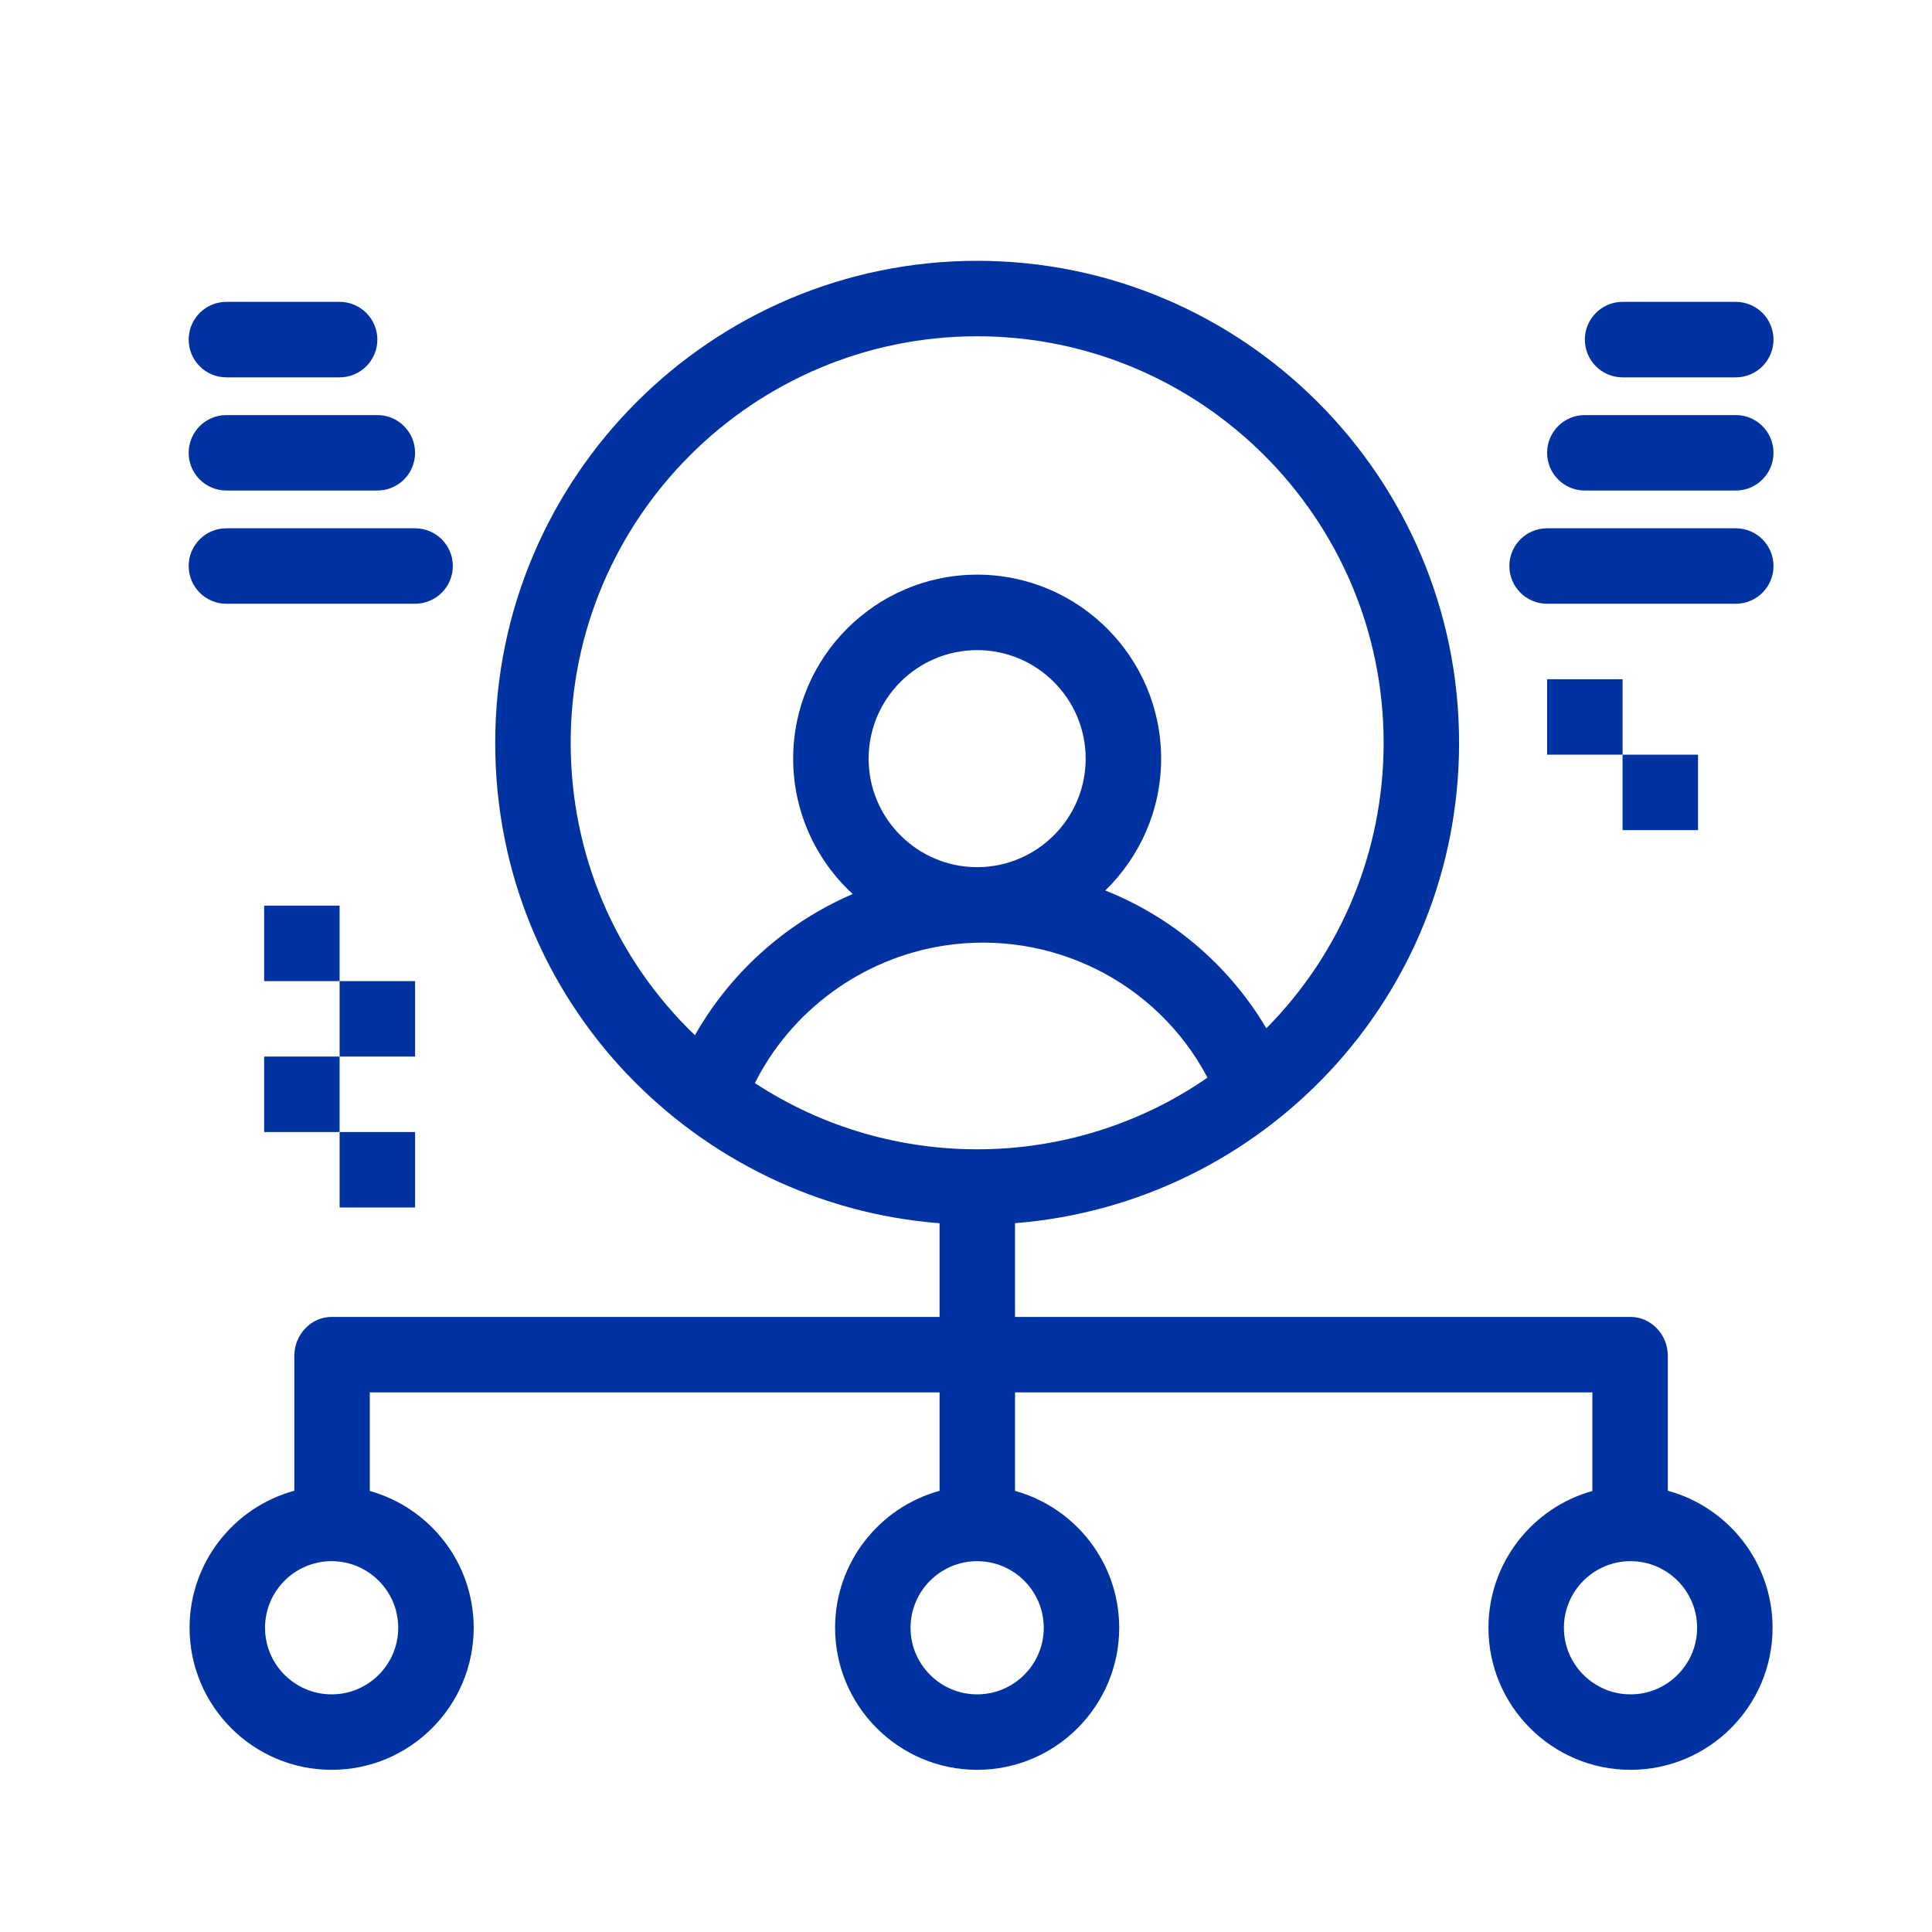
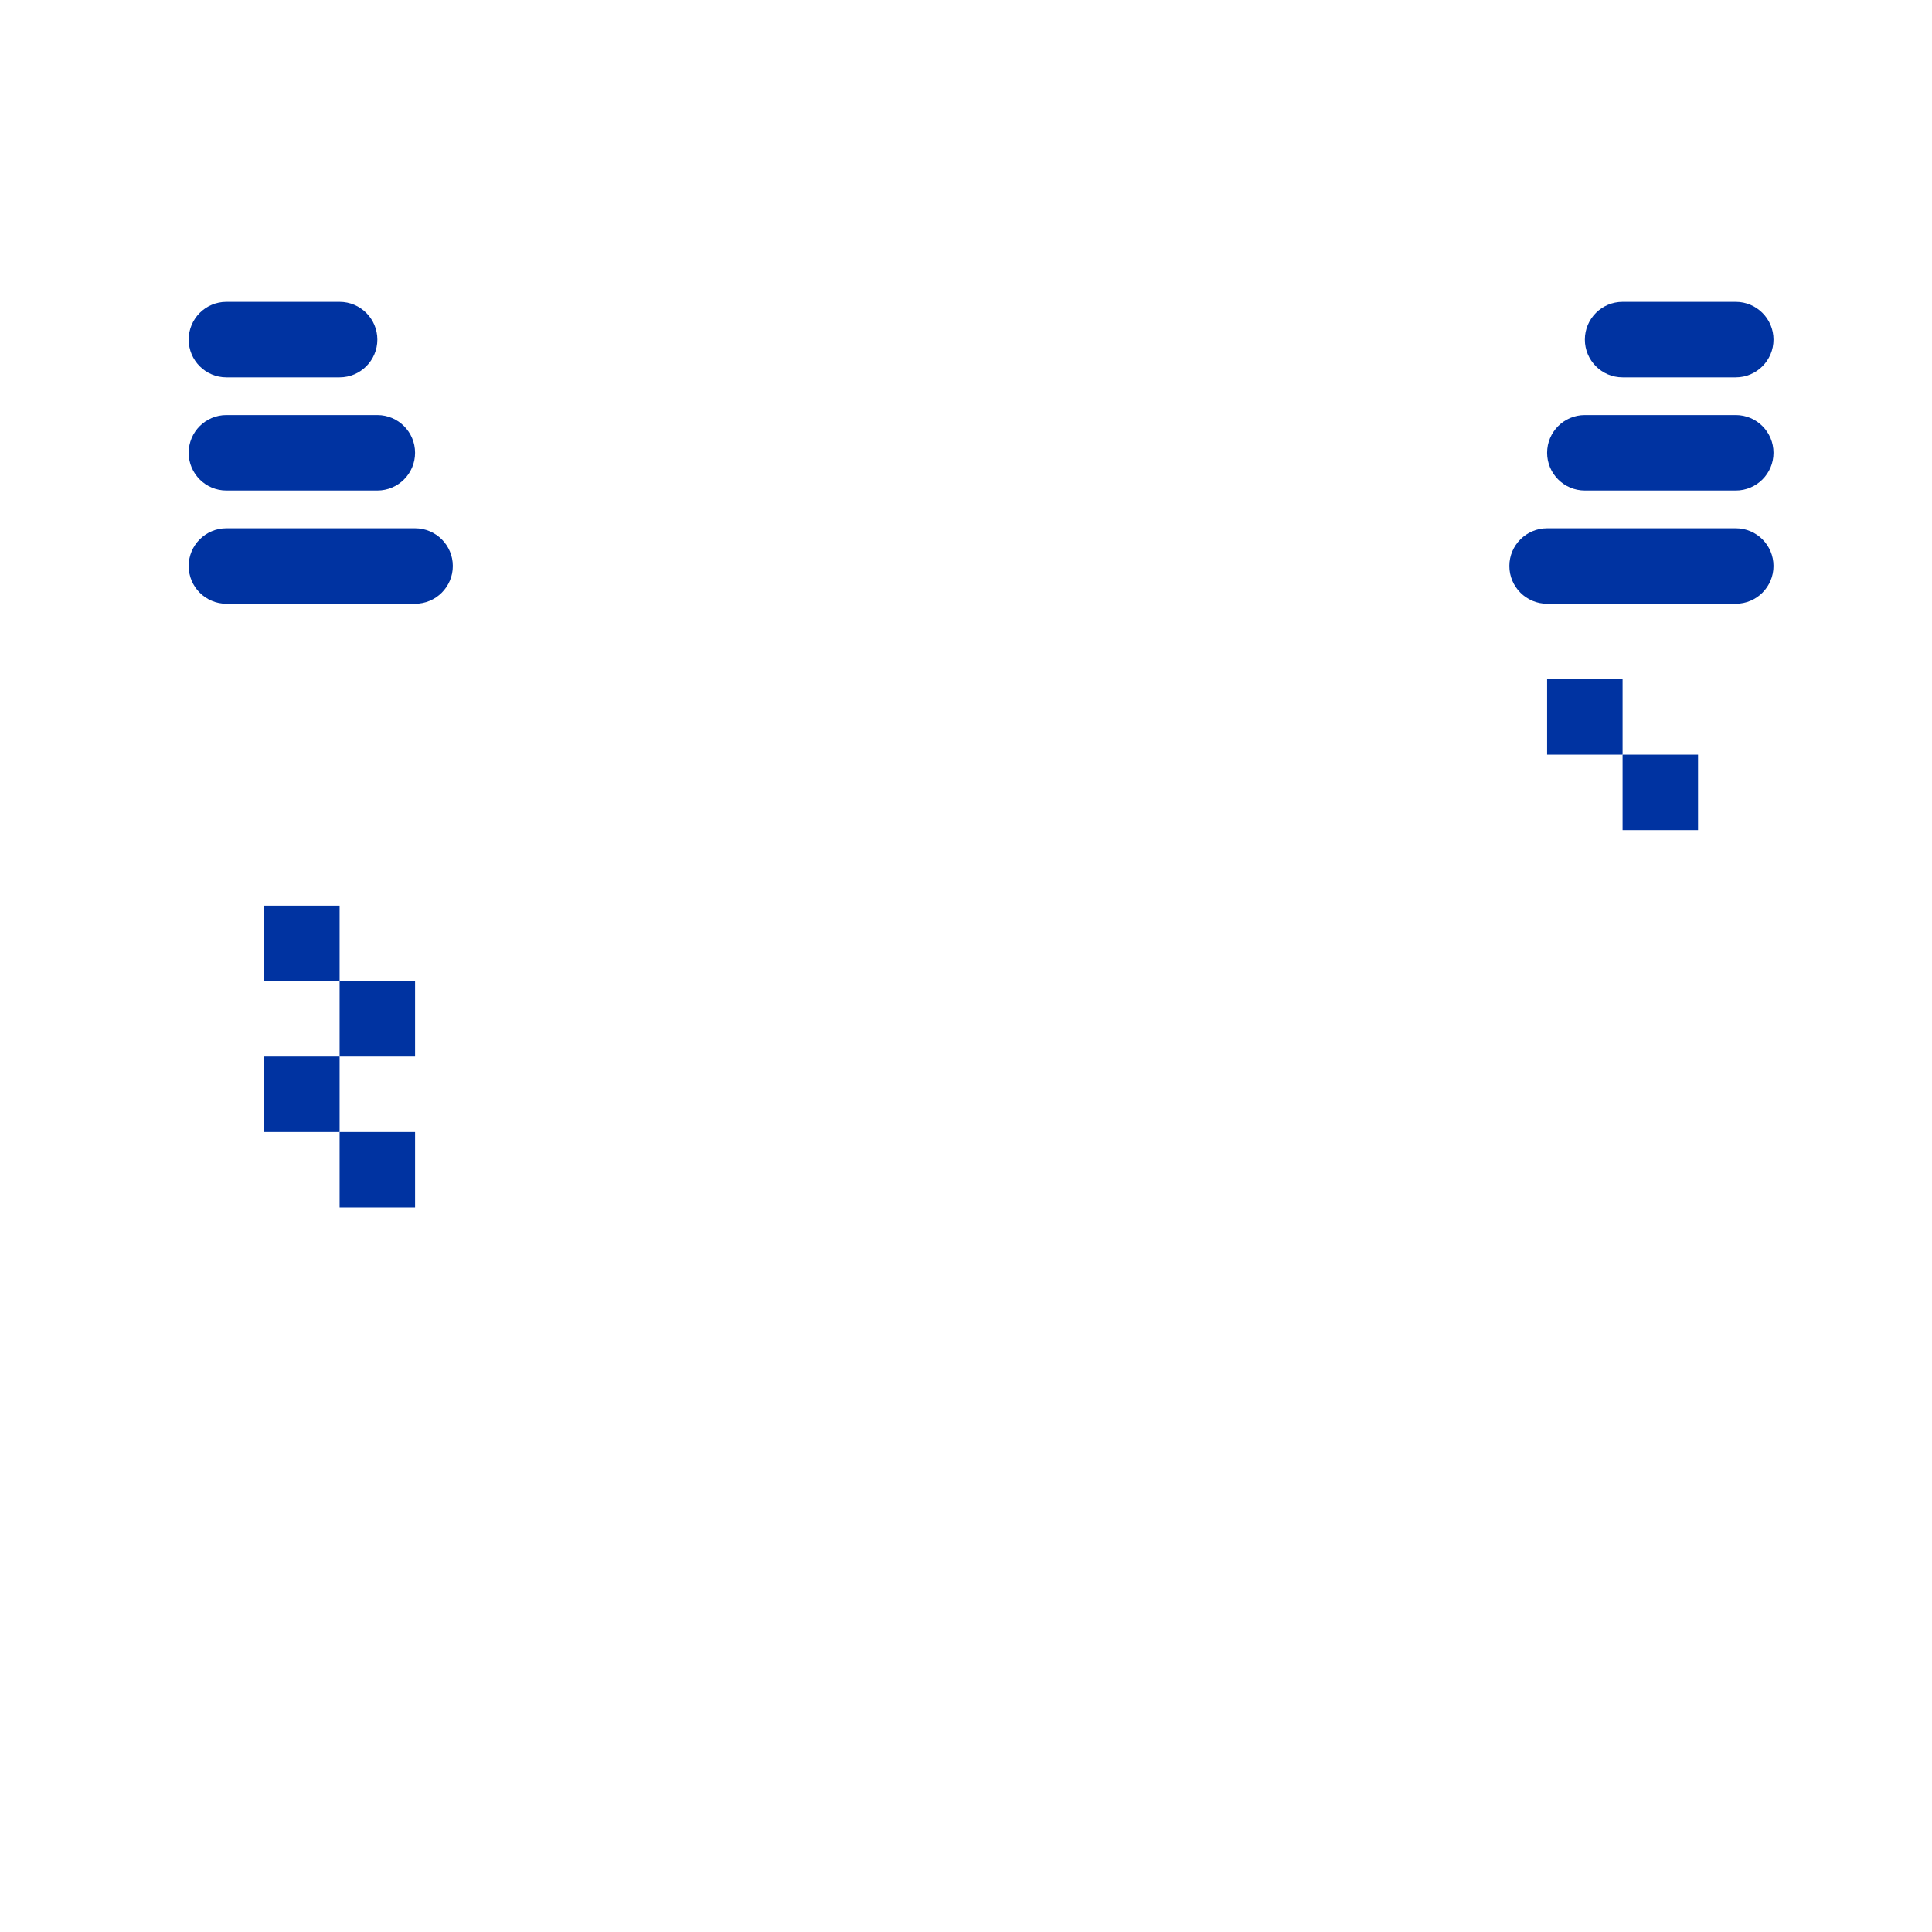
<svg xmlns="http://www.w3.org/2000/svg" width="50" height="50" viewBox="0 0 50 50" fill="none">
-   <path d="M43.163 38.58V35.086C43.163 34.547 42.737 34.082 42.198 34.082H26.269V31.656C32.671 31.145 37.761 25.82 37.761 19.223C37.761 12.345 32.166 6.75 25.289 6.75C18.411 6.75 12.816 12.345 12.816 19.223C12.816 25.984 18.081 31.18 24.316 31.657V34.082H8.583C8.043 34.082 7.617 34.547 7.617 35.086V38.58C6.057 39.005 4.906 40.434 4.906 42.127C4.906 44.154 6.555 45.803 8.583 45.803C10.61 45.803 12.259 44.154 12.259 42.127C12.259 40.441 11.119 39.019 9.57 38.586V36.035H24.316V38.582C22.759 39.01 21.612 40.436 21.612 42.127C21.612 44.154 23.262 45.803 25.289 45.803C27.316 45.803 28.965 44.154 28.965 42.127C28.965 40.439 27.822 39.014 26.269 38.584V36.035H41.21V38.586C39.661 39.019 38.521 40.441 38.521 42.127C38.521 44.154 40.171 45.803 42.198 45.803C44.225 45.803 45.874 44.154 45.874 42.127C45.874 40.434 44.723 39.005 43.163 38.58ZM24.455 24.469C27.194 24.056 29.934 25.397 31.25 27.889C27.745 30.314 23.091 30.362 19.537 28.03C20.458 26.188 22.277 24.799 24.455 24.469ZM25.289 22.442C23.74 22.442 22.48 21.182 22.48 19.634C22.48 18.085 23.74 16.825 25.289 16.825C26.837 16.825 28.097 18.085 28.097 19.634C28.097 21.182 26.837 22.442 25.289 22.442ZM14.769 19.223C14.769 13.422 19.488 8.703 25.289 8.703C31.089 8.703 35.808 13.422 35.808 19.223C35.808 22.018 34.715 24.651 32.773 26.612C31.798 24.966 30.307 23.718 28.604 23.046C29.495 22.18 30.05 20.971 30.05 19.634C30.05 17.008 27.914 14.872 25.289 14.872C22.663 14.872 20.527 17.008 20.527 19.634C20.527 21.018 21.122 22.266 22.068 23.137C20.291 23.902 18.873 25.221 17.985 26.792C15.928 24.816 14.769 22.118 14.769 19.223ZM10.306 42.127C10.306 43.077 9.533 43.85 8.583 43.85C7.632 43.85 6.859 43.077 6.859 42.127C6.859 41.176 7.632 40.403 8.583 40.403C9.533 40.403 10.306 41.176 10.306 42.127ZM27.012 42.127C27.012 43.077 26.239 43.85 25.288 43.85C24.338 43.85 23.565 43.077 23.565 42.127C23.565 41.176 24.338 40.403 25.288 40.403C26.239 40.403 27.012 41.176 27.012 42.127ZM42.198 43.85C41.248 43.85 40.474 43.077 40.474 42.127C40.474 41.176 41.247 40.403 42.198 40.403C43.148 40.403 43.921 41.176 43.921 42.127C43.921 43.077 43.148 43.85 42.198 43.85Z" fill="#0033A1" />
  <path d="M5.859 9.766H8.789C9.328 9.766 9.766 9.328 9.766 8.789C9.766 8.25 9.328 7.812 8.789 7.812H5.859C5.32 7.812 4.883 8.25 4.883 8.789C4.883 9.328 5.32 9.766 5.859 9.766Z" fill="#0033A1" />
  <path d="M5.859 12.695H9.766C10.305 12.695 10.742 12.258 10.742 11.719C10.742 11.179 10.305 10.742 9.766 10.742H5.859C5.32 10.742 4.883 11.179 4.883 11.719C4.883 12.258 5.32 12.695 5.859 12.695Z" fill="#0033A1" />
  <path d="M5.859 15.625H10.742C11.281 15.625 11.719 15.188 11.719 14.648C11.719 14.109 11.281 13.672 10.742 13.672H5.859C5.32 13.672 4.883 14.109 4.883 14.648C4.883 15.188 5.32 15.625 5.859 15.625Z" fill="#0033A1" />
  <path d="M41.992 9.766H44.922C45.461 9.766 45.898 9.328 45.898 8.789C45.898 8.25 45.461 7.812 44.922 7.812H41.992C41.453 7.812 41.016 8.25 41.016 8.789C41.016 9.328 41.453 9.766 41.992 9.766Z" fill="#0033A1" />
  <path d="M44.922 10.742H41.016C40.476 10.742 40.039 11.179 40.039 11.719C40.039 12.258 40.476 12.695 41.016 12.695H44.922C45.461 12.695 45.898 12.258 45.898 11.719C45.898 11.179 45.461 10.742 44.922 10.742Z" fill="#0033A1" />
-   <path d="M44.922 13.672H40.039C39.5 13.672 39.062 14.109 39.062 14.648C39.062 15.188 39.5 15.625 40.039 15.625H44.922C45.461 15.625 45.898 15.188 45.898 14.648C45.898 14.109 45.461 13.672 44.922 13.672Z" fill="#0033A1" />
+   <path d="M44.922 13.672H40.039C39.5 13.672 39.062 14.109 39.062 14.648C39.062 15.188 39.5 15.625 40.039 15.625H44.922C45.461 15.625 45.898 15.188 45.898 14.648C45.898 14.109 45.461 13.672 44.922 13.672" fill="#0033A1" />
  <path d="M8.789 29.297H10.742V31.25H8.789V29.297Z" fill="#0033A1" />
  <path d="M6.836 27.344H8.789V29.297H6.836V27.344Z" fill="#0033A1" />
  <path d="M8.789 25.391H10.742V27.344H8.789V25.391Z" fill="#0033A1" />
  <path d="M6.836 23.438H8.789V25.391H6.836V23.438Z" fill="#0033A1" />
  <path d="M41.992 19.531H43.945V21.484H41.992V19.531Z" fill="#0033A1" />
  <path d="M40.039 17.578H41.992V19.531H40.039V17.578Z" fill="#0033A1" />
</svg>